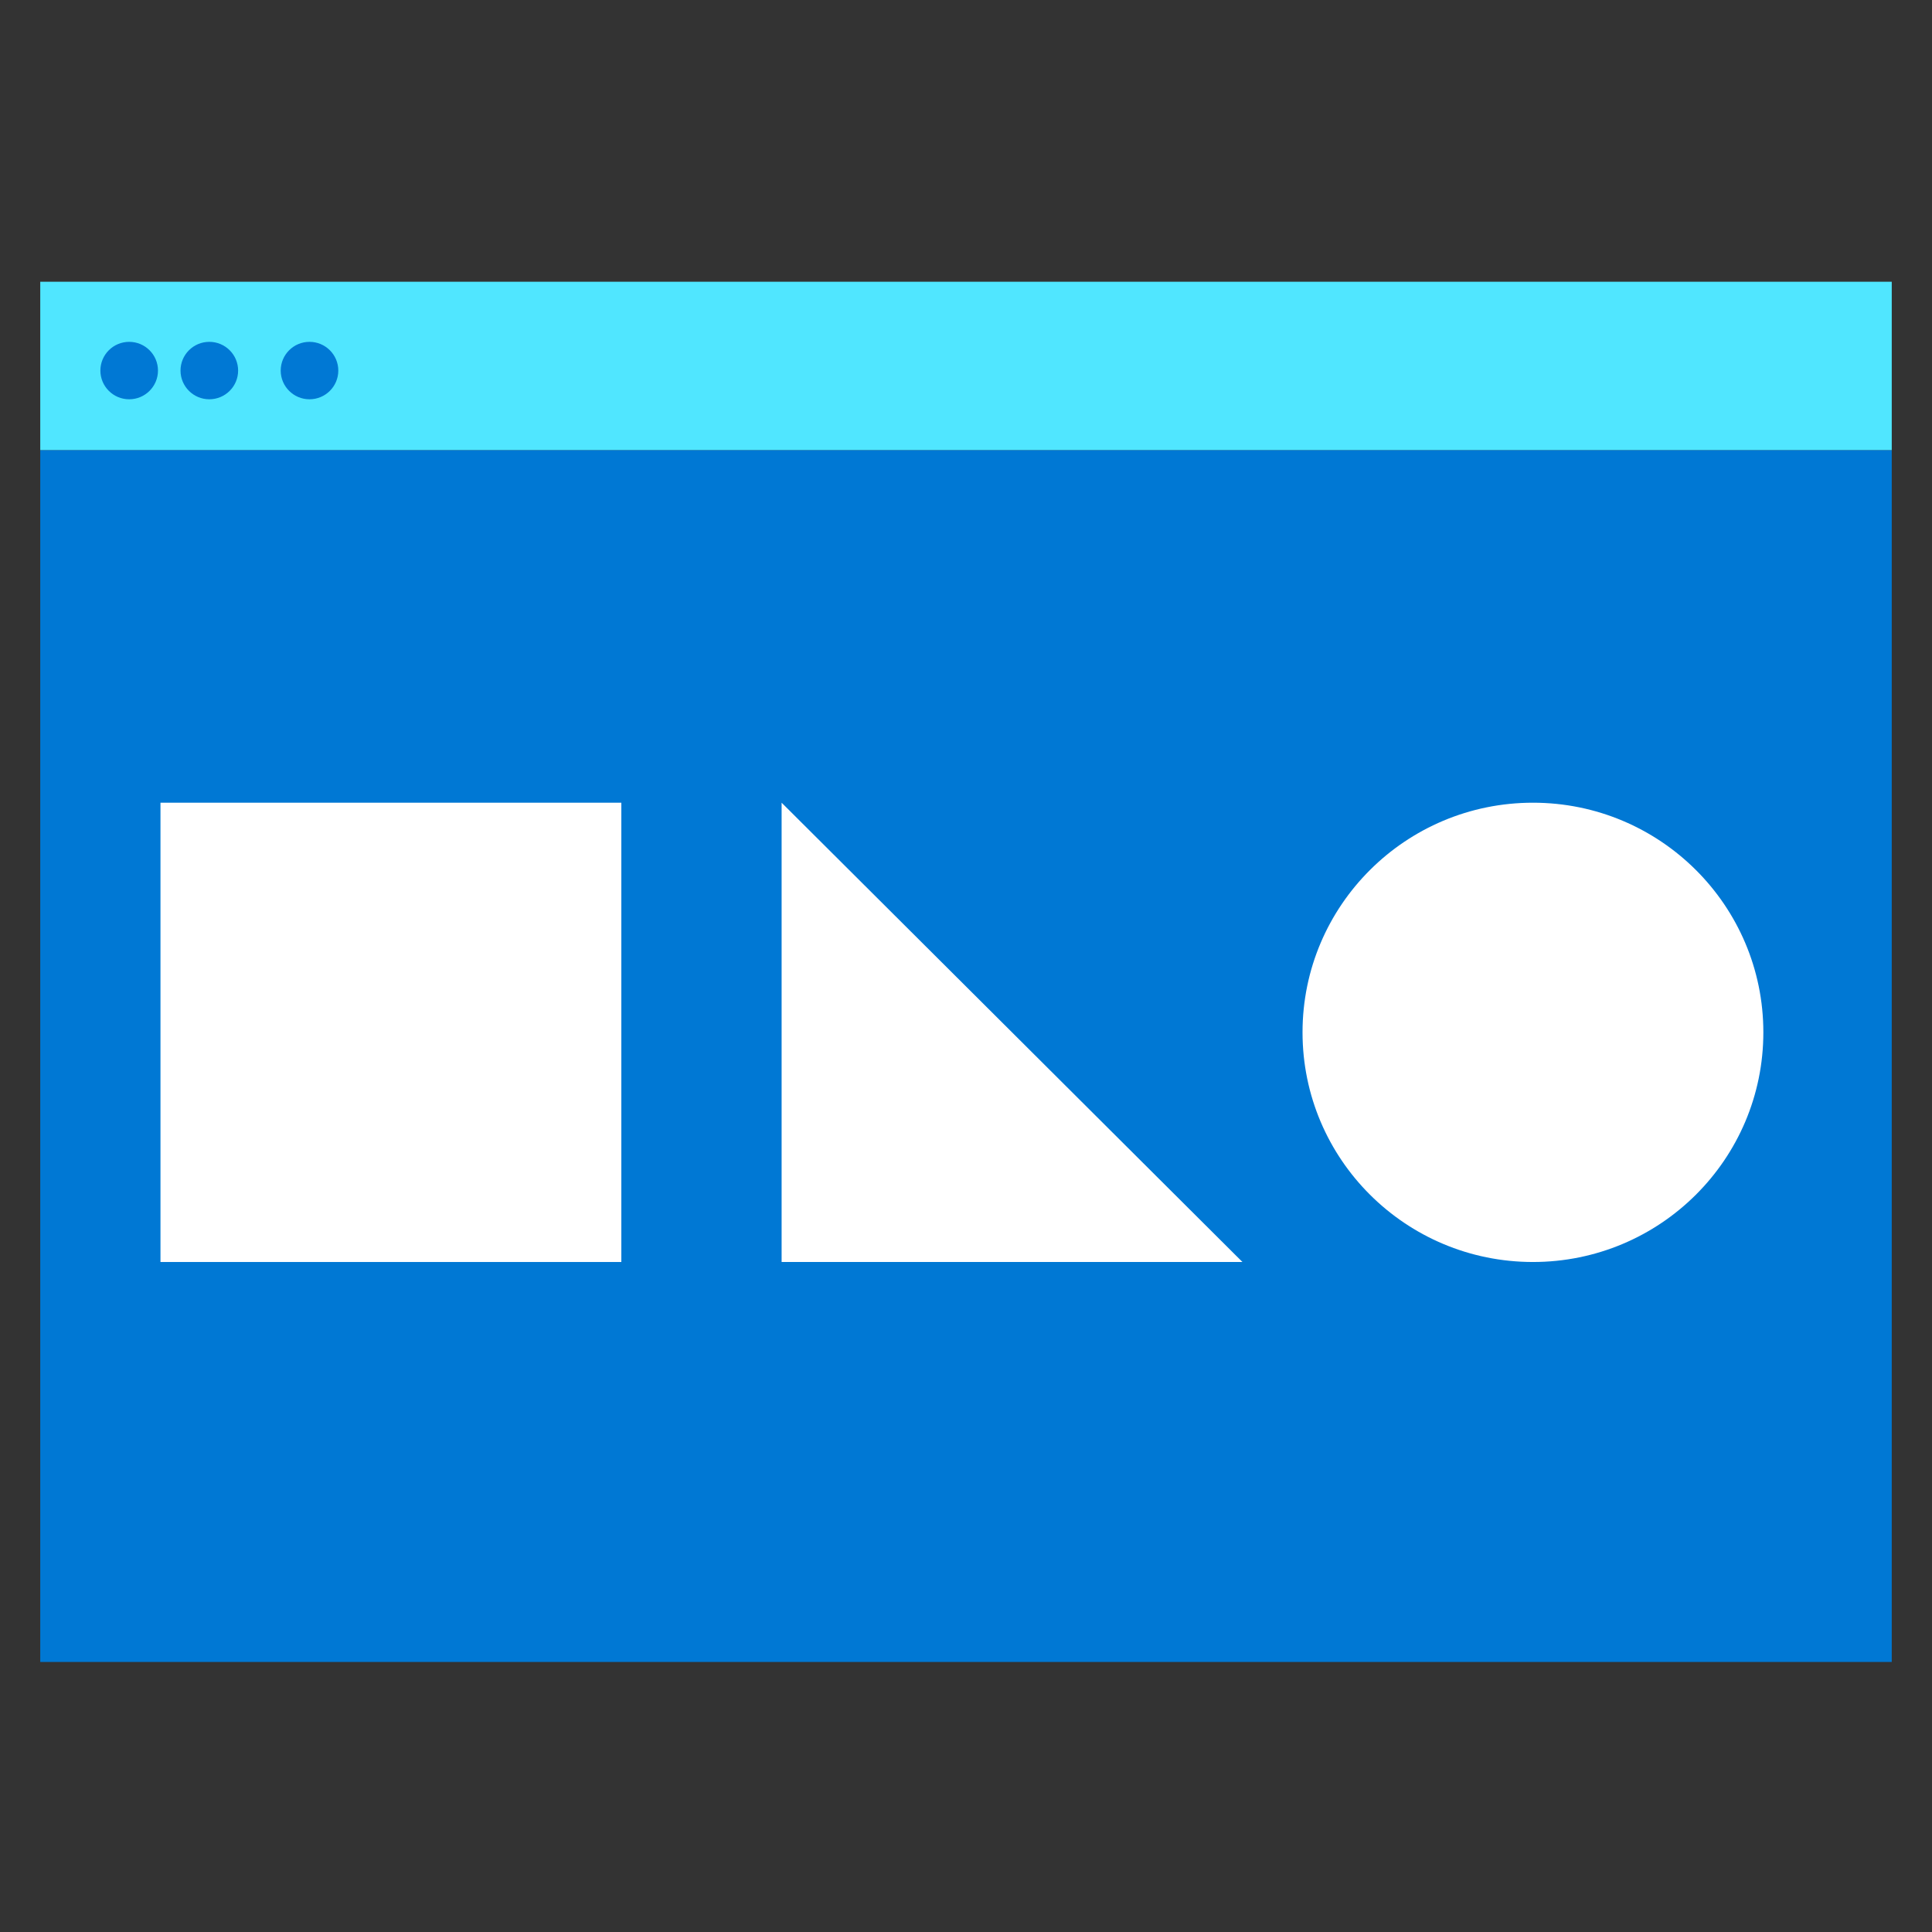
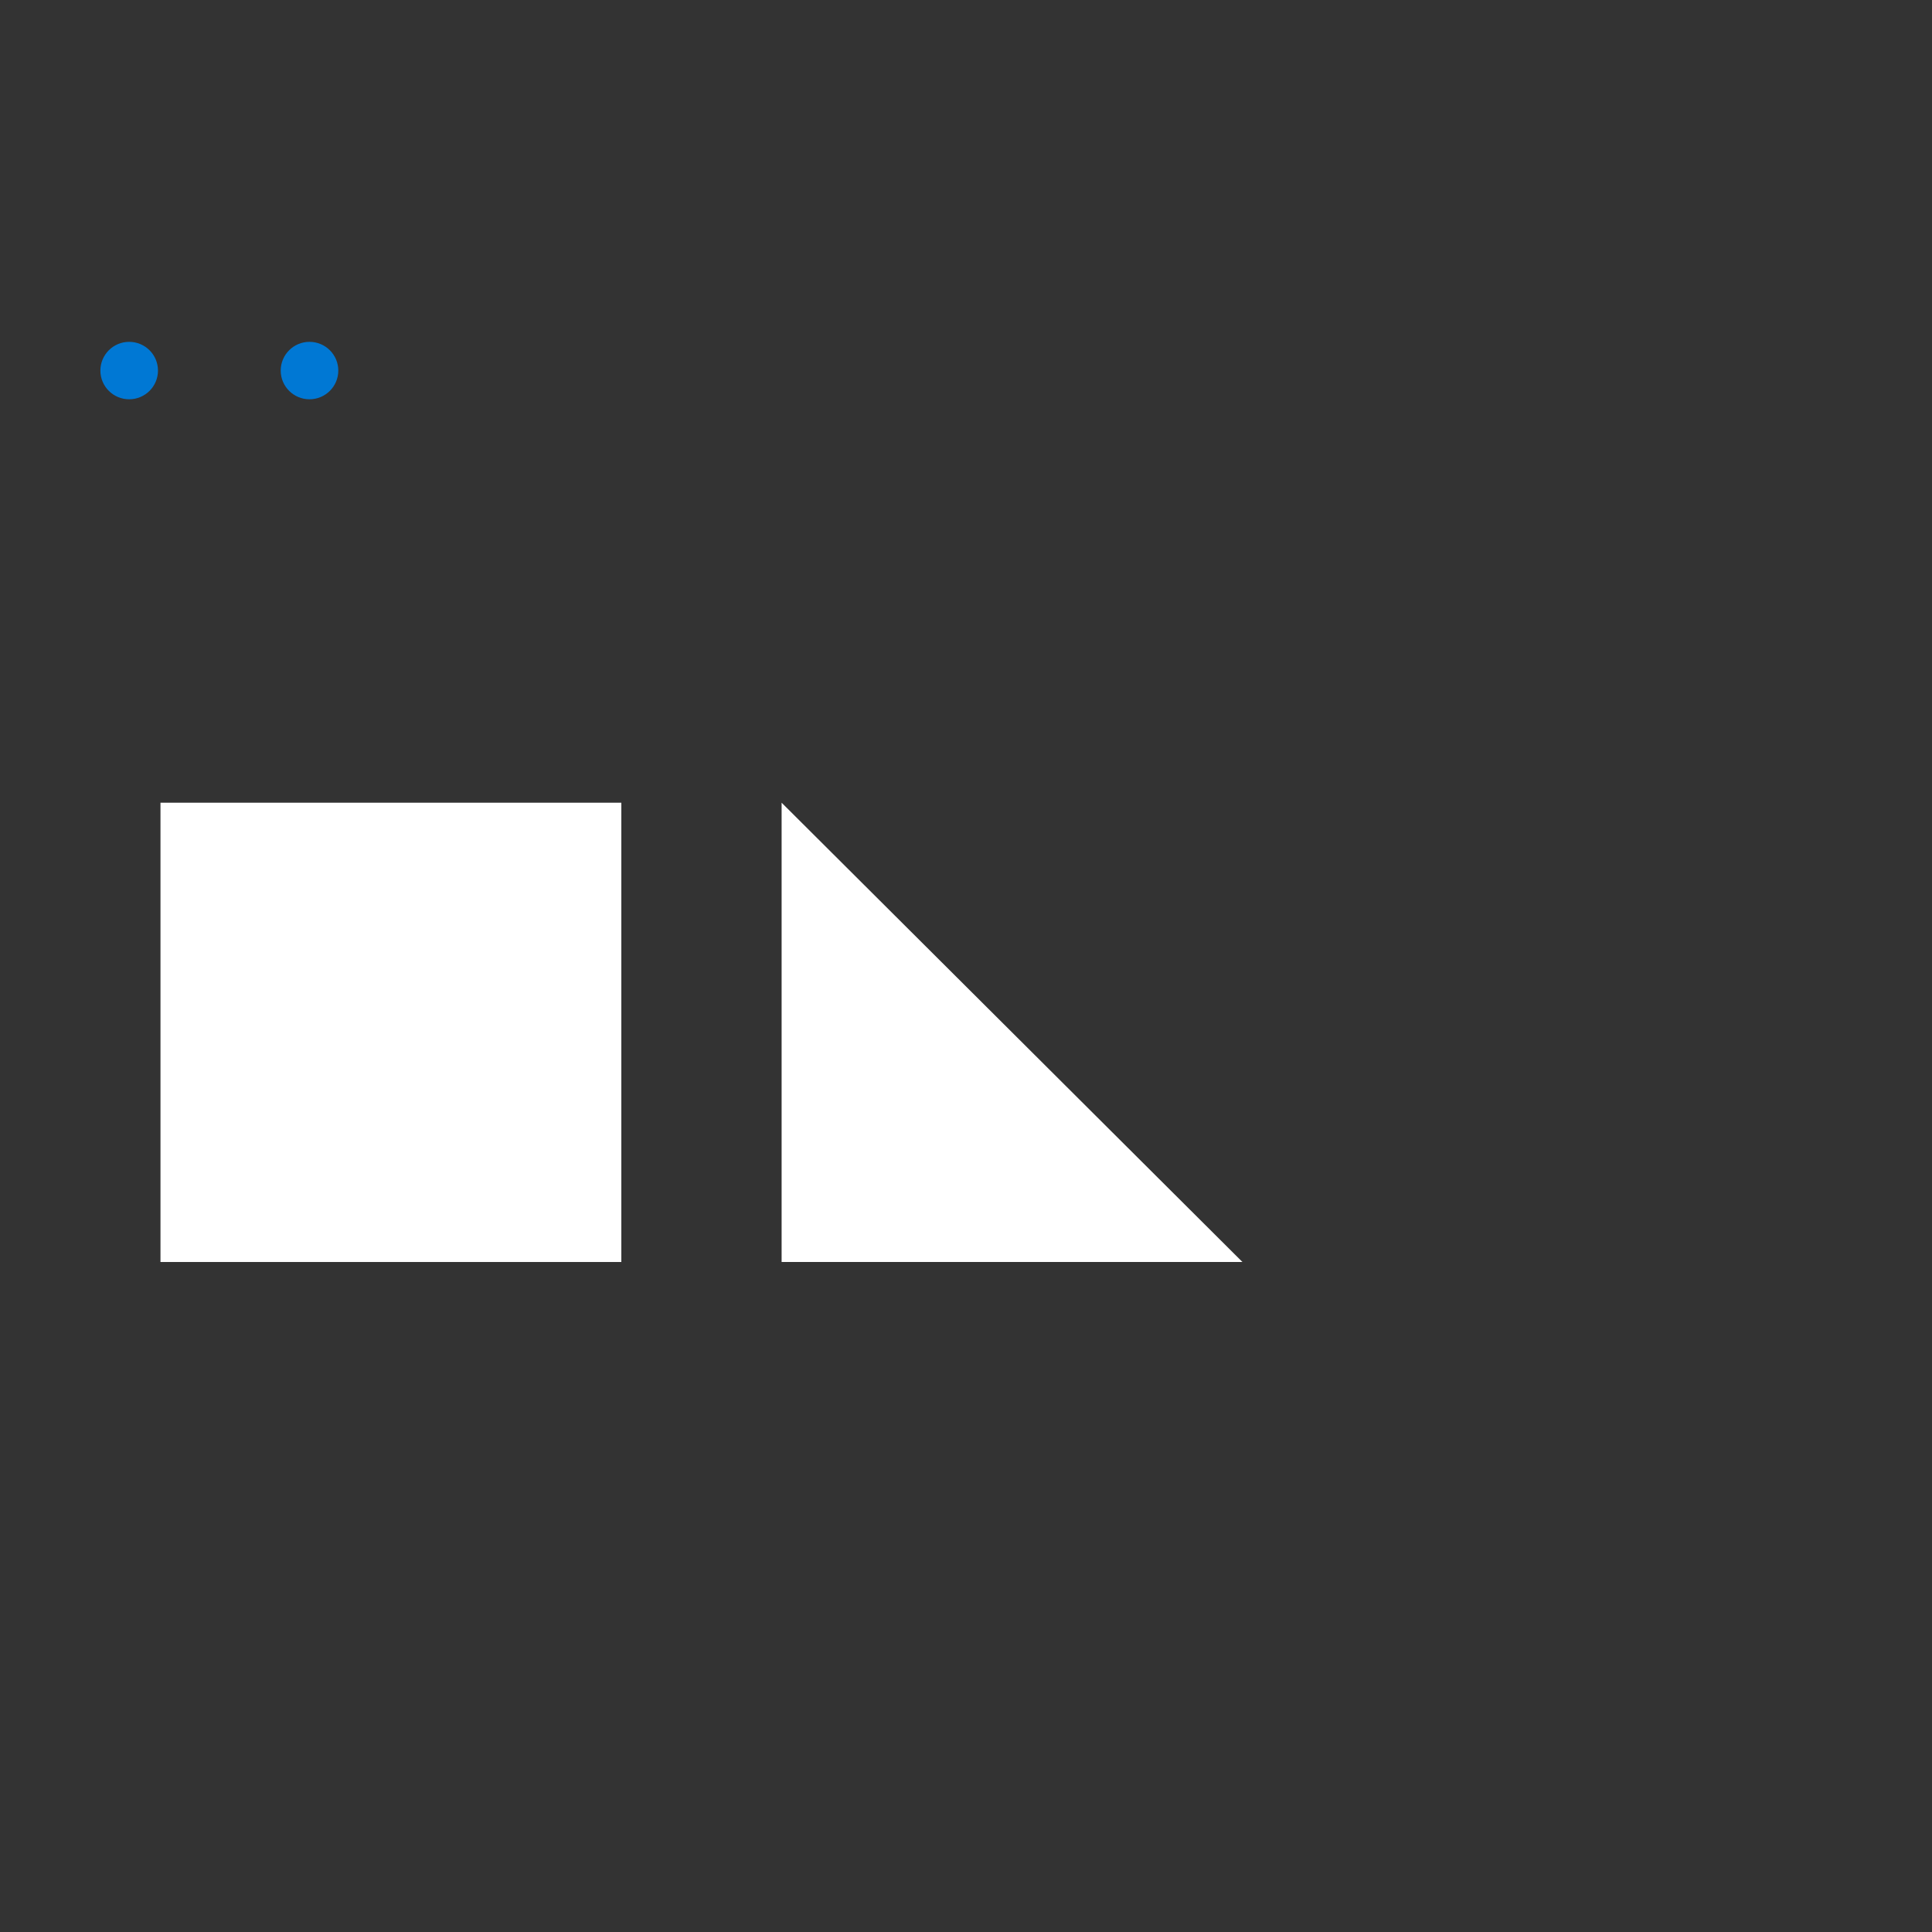
<svg xmlns="http://www.w3.org/2000/svg" data-slug-id="get-started02" viewBox="0 0 48 48">
  <rect x="0" y="0" width="48" height="48" fill="#333333" stroke="none" />
-   <path fill-rule="evenodd" clip-rule="evenodd" d="M1 41.291H47V11.182H1V41.291Z" fill="#0078D4" />
-   <path fill-rule="evenodd" clip-rule="evenodd" d="M1 11.182H47V7H1V11.182Z" fill="#50E6FF" />
  <path fill-rule="evenodd" clip-rule="evenodd" d="M3.925 9.207C3.925 9.6 3.605 9.92 3.209 9.92C2.814 9.92 2.494 9.6 2.494 9.207C2.494 8.813 2.814 8.493 3.209 8.493C3.605 8.493 3.925 8.813 3.925 9.207" fill="#0078D4" />
-   <path fill-rule="evenodd" clip-rule="evenodd" d="M5.916 9.207C5.916 9.6 5.596 9.92 5.2 9.92C4.805 9.92 4.485 9.6 4.485 9.207C4.485 8.813 4.805 8.493 5.2 8.493C5.596 8.493 5.916 8.813 5.916 9.207" fill="#0078D4" />
  <path fill-rule="evenodd" clip-rule="evenodd" d="M8.405 9.207C8.405 9.6 8.085 9.92 7.689 9.92C7.294 9.92 6.974 9.6 6.974 9.207C6.974 8.813 7.294 8.493 7.689 8.493C8.085 8.493 8.405 8.813 8.405 9.207" fill="#0078D4" />
  <path fill-rule="evenodd" clip-rule="evenodd" d="M3.987 31.354H15.437V19.943H3.987V31.354Z" fill="white" />
-   <path fill-rule="evenodd" clip-rule="evenodd" d="M38.086 31.354V31.354C34.924 31.354 32.361 28.8 32.361 25.648C32.361 22.498 34.924 19.943 38.086 19.943C41.247 19.943 43.81 22.498 43.81 25.648C43.81 28.8 41.247 31.354 38.086 31.354" fill="white" />
  <path fill-rule="evenodd" clip-rule="evenodd" d="M19.419 19.943V31.354H30.868L19.419 19.943Z" fill="white" />
</svg>